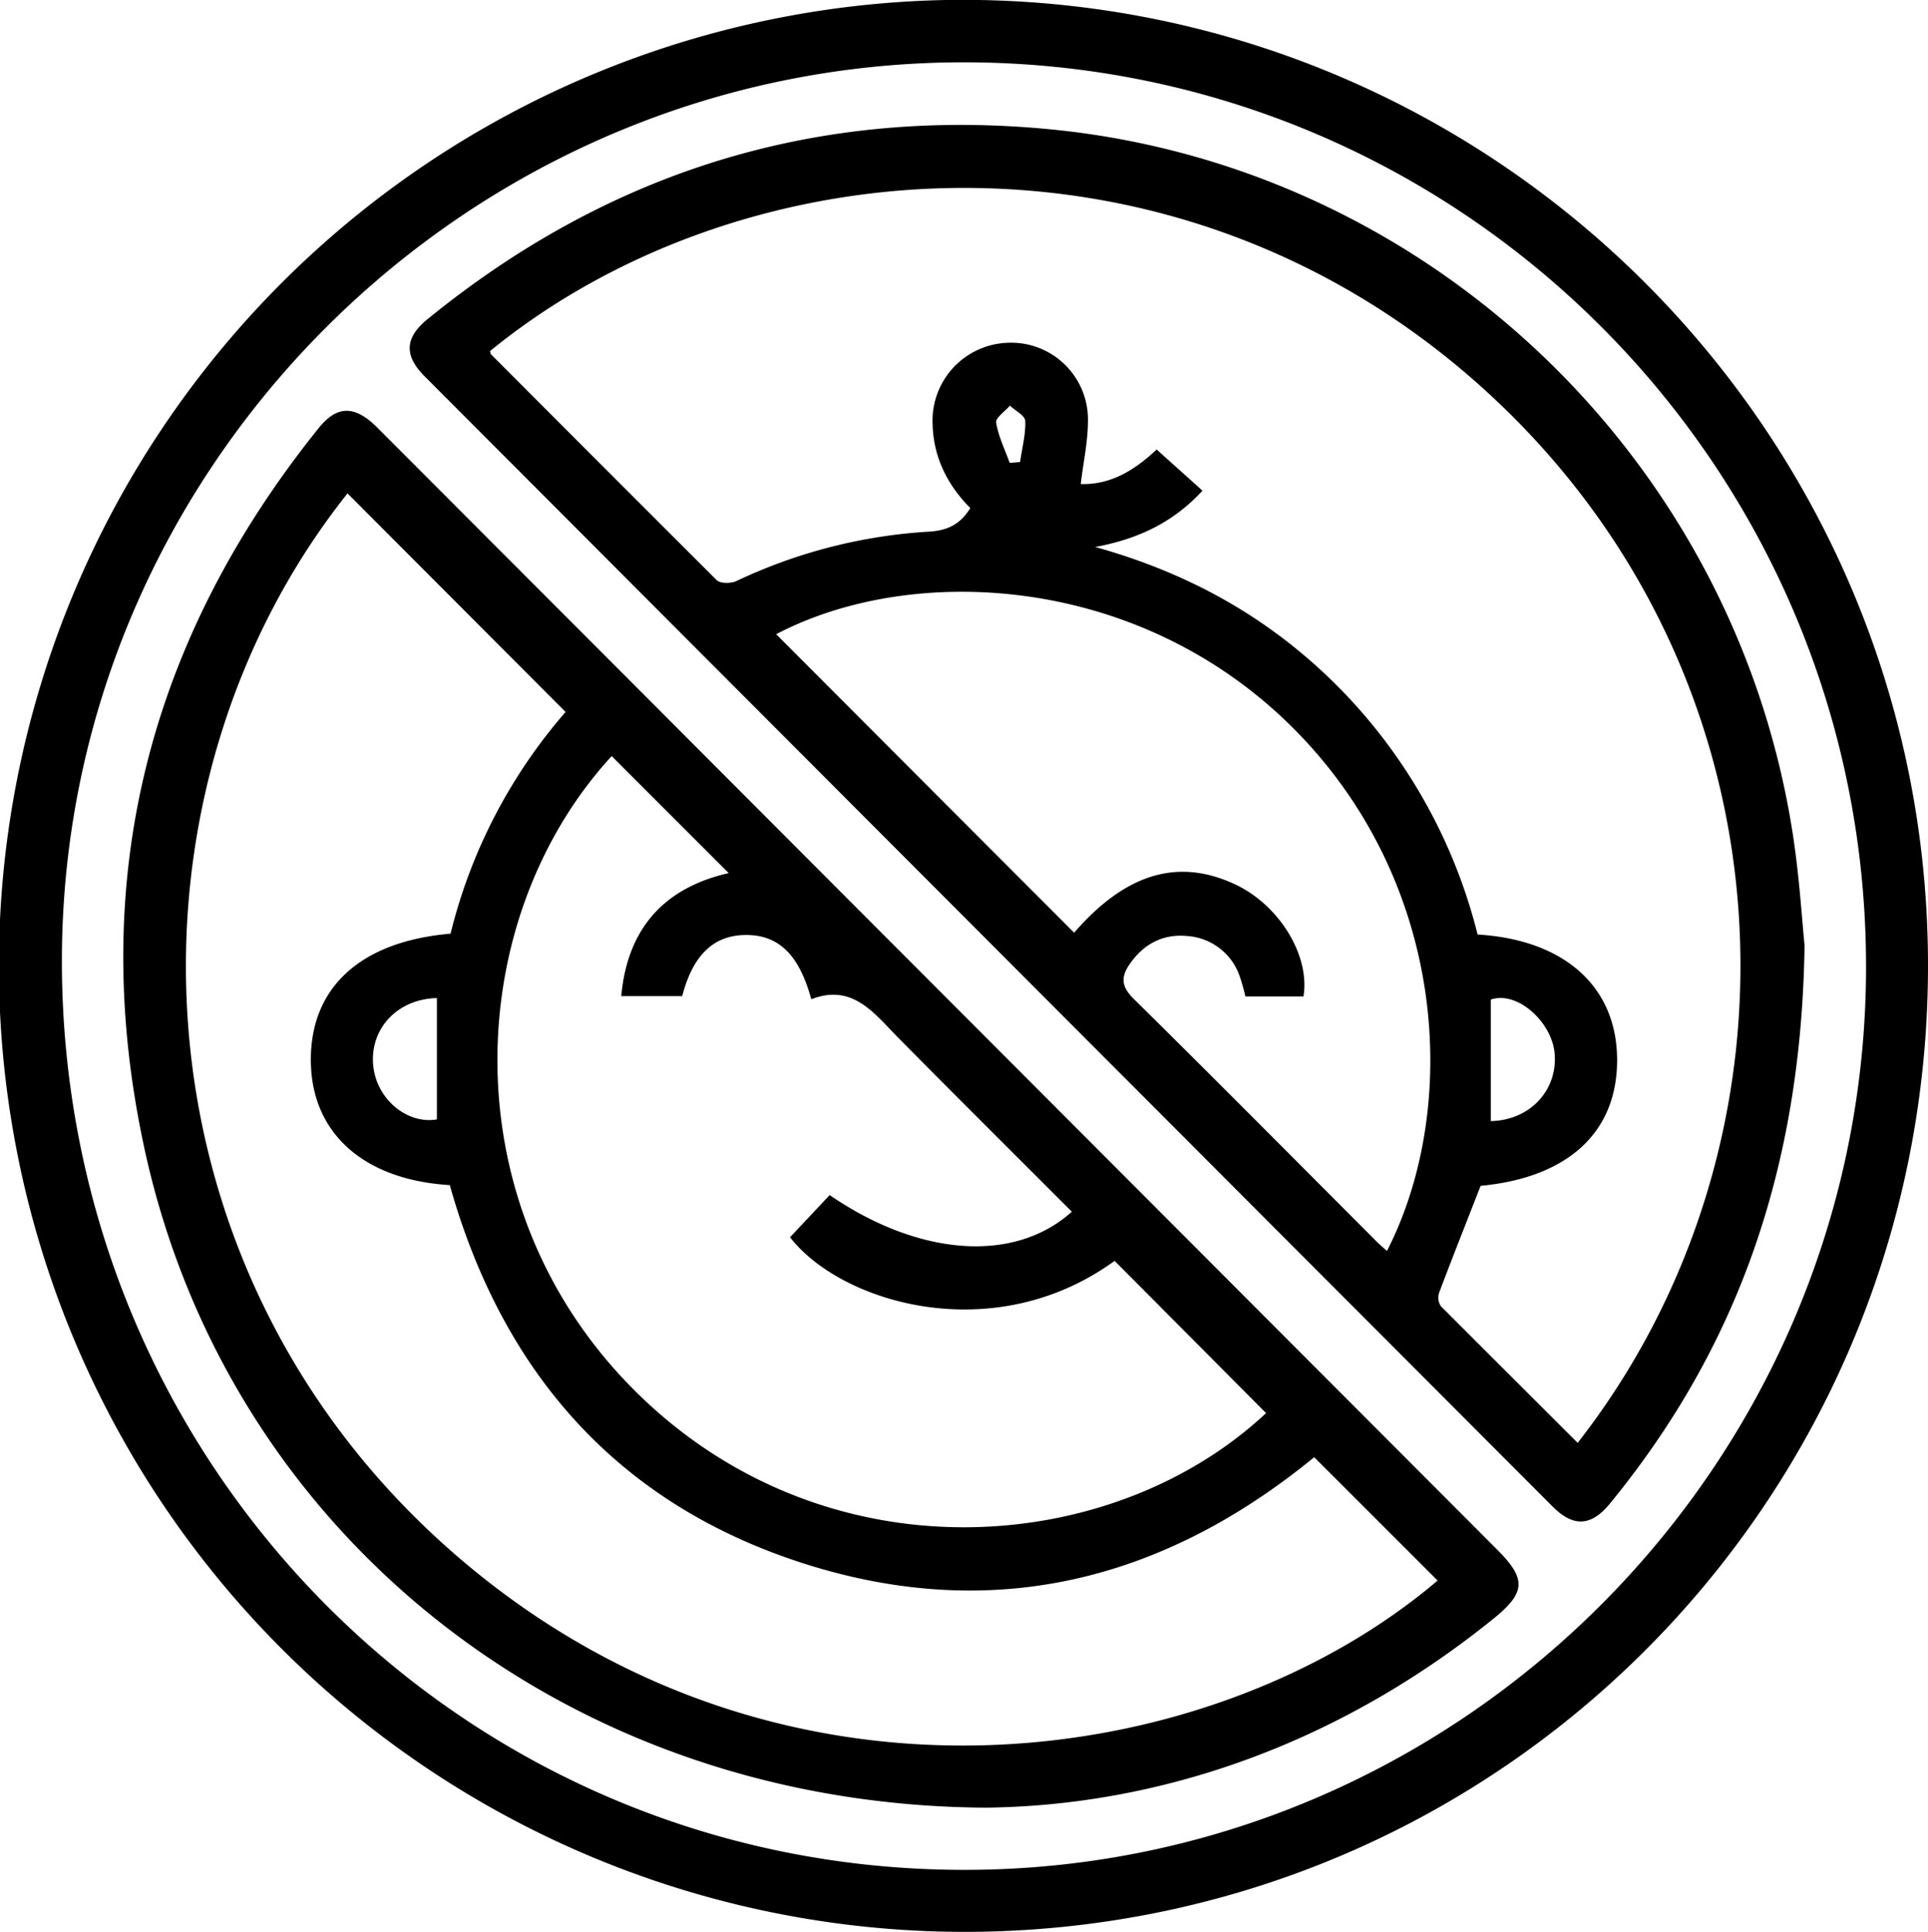
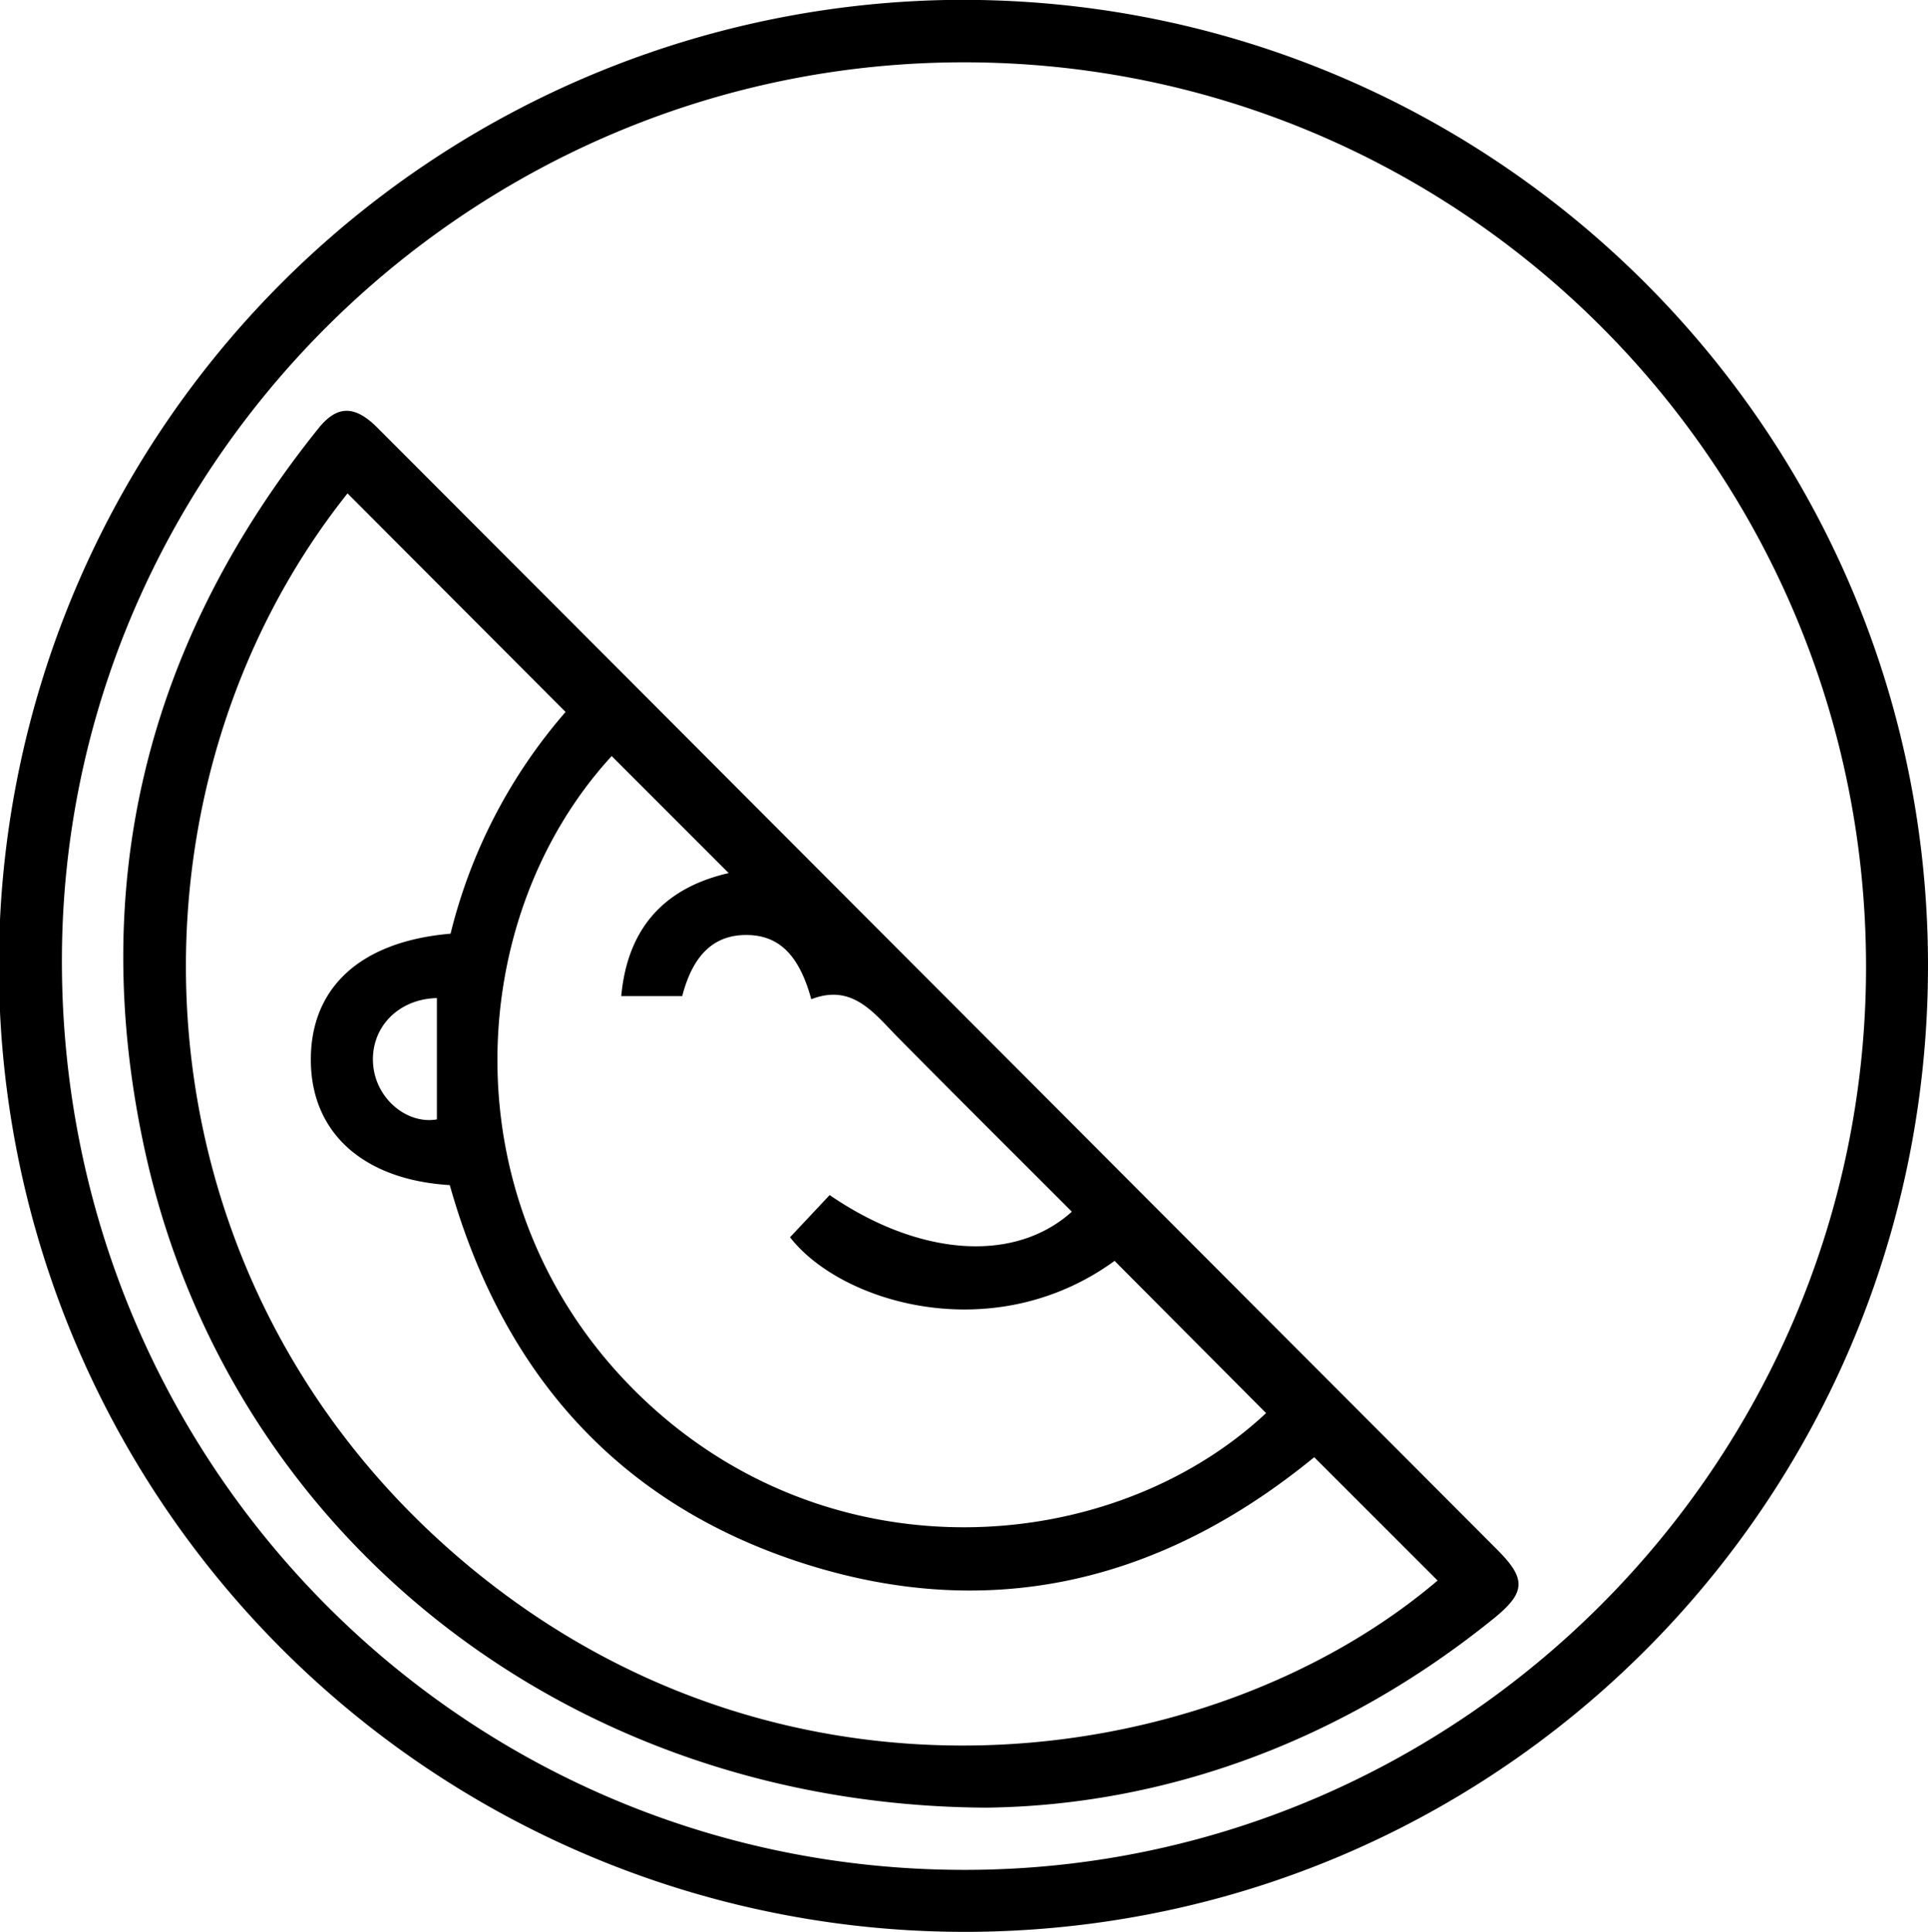
<svg xmlns="http://www.w3.org/2000/svg" viewBox="0 0 371.26 371.98">
  <g id="Capa_2" data-name="Capa 2">
    <g id="Capa_1-2" data-name="Capa 1">
      <path d="M182.1,0C285-1.75,369.42,80.32,371.23,182.53c1.82,103-79.31,187.33-181.74,189.41A186,186,0,0,1,182.1,0Zm3.69,12C90.34,11.9,12,89.79,11.92,184.89c-.09,96.95,77.18,175,173.5,175.15,95.52.19,173.8-78,173.91-173.69C359.44,90.17,281.72,12.1,185.79,12Z" />
      <path d="M189.92,348.06C109.62,347.65,44.4,295.91,28,222c-11.41-51.58.21-98.3,33.33-139.53C64.92,78,68.31,78,72.65,82.33q41.68,41.74,83.36,83.51L288.33,298.41c5.62,5.63,5.49,8.23-.75,13.27C257.75,335.79,223.58,347.65,189.92,348.06Zm63.15-67.48c-29.12,23.86-61.92,32-98,20.56s-58.3-36.86-68.46-72.95c-16.52-1-26.54-9.94-26.75-23.68-.23-14.25,9.46-23.25,26.9-24.73a102.13,102.13,0,0,1,22.15-42.69L66.92,95c-45.14,56.7-43.31,147.69,19.6,203.33,62.58,55.33,146.44,43.3,190.31,6Zm-135.28-135C89,176.9,86.25,232.5,122.8,268.33s91.27,31.57,121,3.76l-29.17-29.31c-23.31,16.92-52.68,8.12-62.5-4.55l7.63-8.12c17.3,11.86,35.6,13.14,46.64,3.2-11.13-11.13-22.28-22.22-33.34-33.4-4.73-4.78-8.86-10.6-16.84-7.51-2.35-8.61-6.3-12.36-12.51-12.37s-10.27,3.78-12.34,11.77H119.63c1.22-13.32,8.53-20.91,20.69-23.69Zm-33.66,46.6c-7.61.17-12.95,5.9-12.26,13,.63,6.46,6.53,11.35,12.26,10.36Z" />
-       <path d="M347.49,182c-.61,42.79-12.83,77.4-37.47,107.5-3.6,4.39-7,4.61-11,.63Q190.37,181.29,81.76,72.45c-4-4-3.81-7.44.57-11,35.2-28.67,75.47-41,120.53-36.49,72.27,7.31,131,63.3,142.3,135.23C346.5,168.67,347,177.29,347.49,182ZM303.8,277.82c45.66-58.42,42.63-146.9-16.95-201.88C227.72,21.36,143.75,27.3,94.36,67.6c.08.23.09.52.23.67Q116.27,90,138,111.7c.69.68,2.73.67,3.78.19a100.49,100.49,0,0,1,37.06-9.52c3.64-.2,6.13-1.46,8-4.54-4.43-4.49-7.13-9.84-7.26-16.28A15,15,0,0,1,194.12,66,14.79,14.79,0,0,1,209.5,81c0,4-.89,8-1.39,12.2,6.1.21,10.82-3.09,14.62-6.65l8.82,7.93c-5.47,5.93-12.1,9.26-20.66,10.84,18.9,5.26,34.46,14.29,47.48,27.62a103.31,103.31,0,0,1,26.16,47c16.65,1,26.64,9.95,26.86,23.7.23,14.22-9.32,23.1-26.28,24.69-2.72,7-5.42,13.76-8,20.62a2.94,2.94,0,0,0,.36,2.57C286.14,260.2,294.88,268.91,303.8,277.82Zm-36.72-36.95c14.37-28.11,11.58-72.25-19.42-102-29.78-28.54-72.45-30.27-98.2-16.75q28.6,28.65,57.38,57.47c9.88-11.39,20-14.49,31.07-9.27,8.46,4,14.39,13.69,13.09,21.55H239.82a39.61,39.61,0,0,0-1.14-4,11.5,11.5,0,0,0-10.2-7.65c-4.55-.4-8.22,1.53-10.88,5.32-1.74,2.47-1.77,4.34.66,6.74,15.56,15.34,30.93,30.86,46.37,46.32C265.39,239.41,266.23,240.1,267.08,240.87Zm20-25c7.59-.17,12.91-6,12.28-13.06-.53-6-7.16-12.08-12.28-10.35ZM194.43,89.13l2-.17c.37-2.62,1.08-5.26,1-7.86,0-1.06-1.91-2-2.95-3-.95,1.1-2.81,2.36-2.66,3.28C192.25,84,193.5,86.54,194.43,89.13Z" />
    </g>
  </g>
</svg>